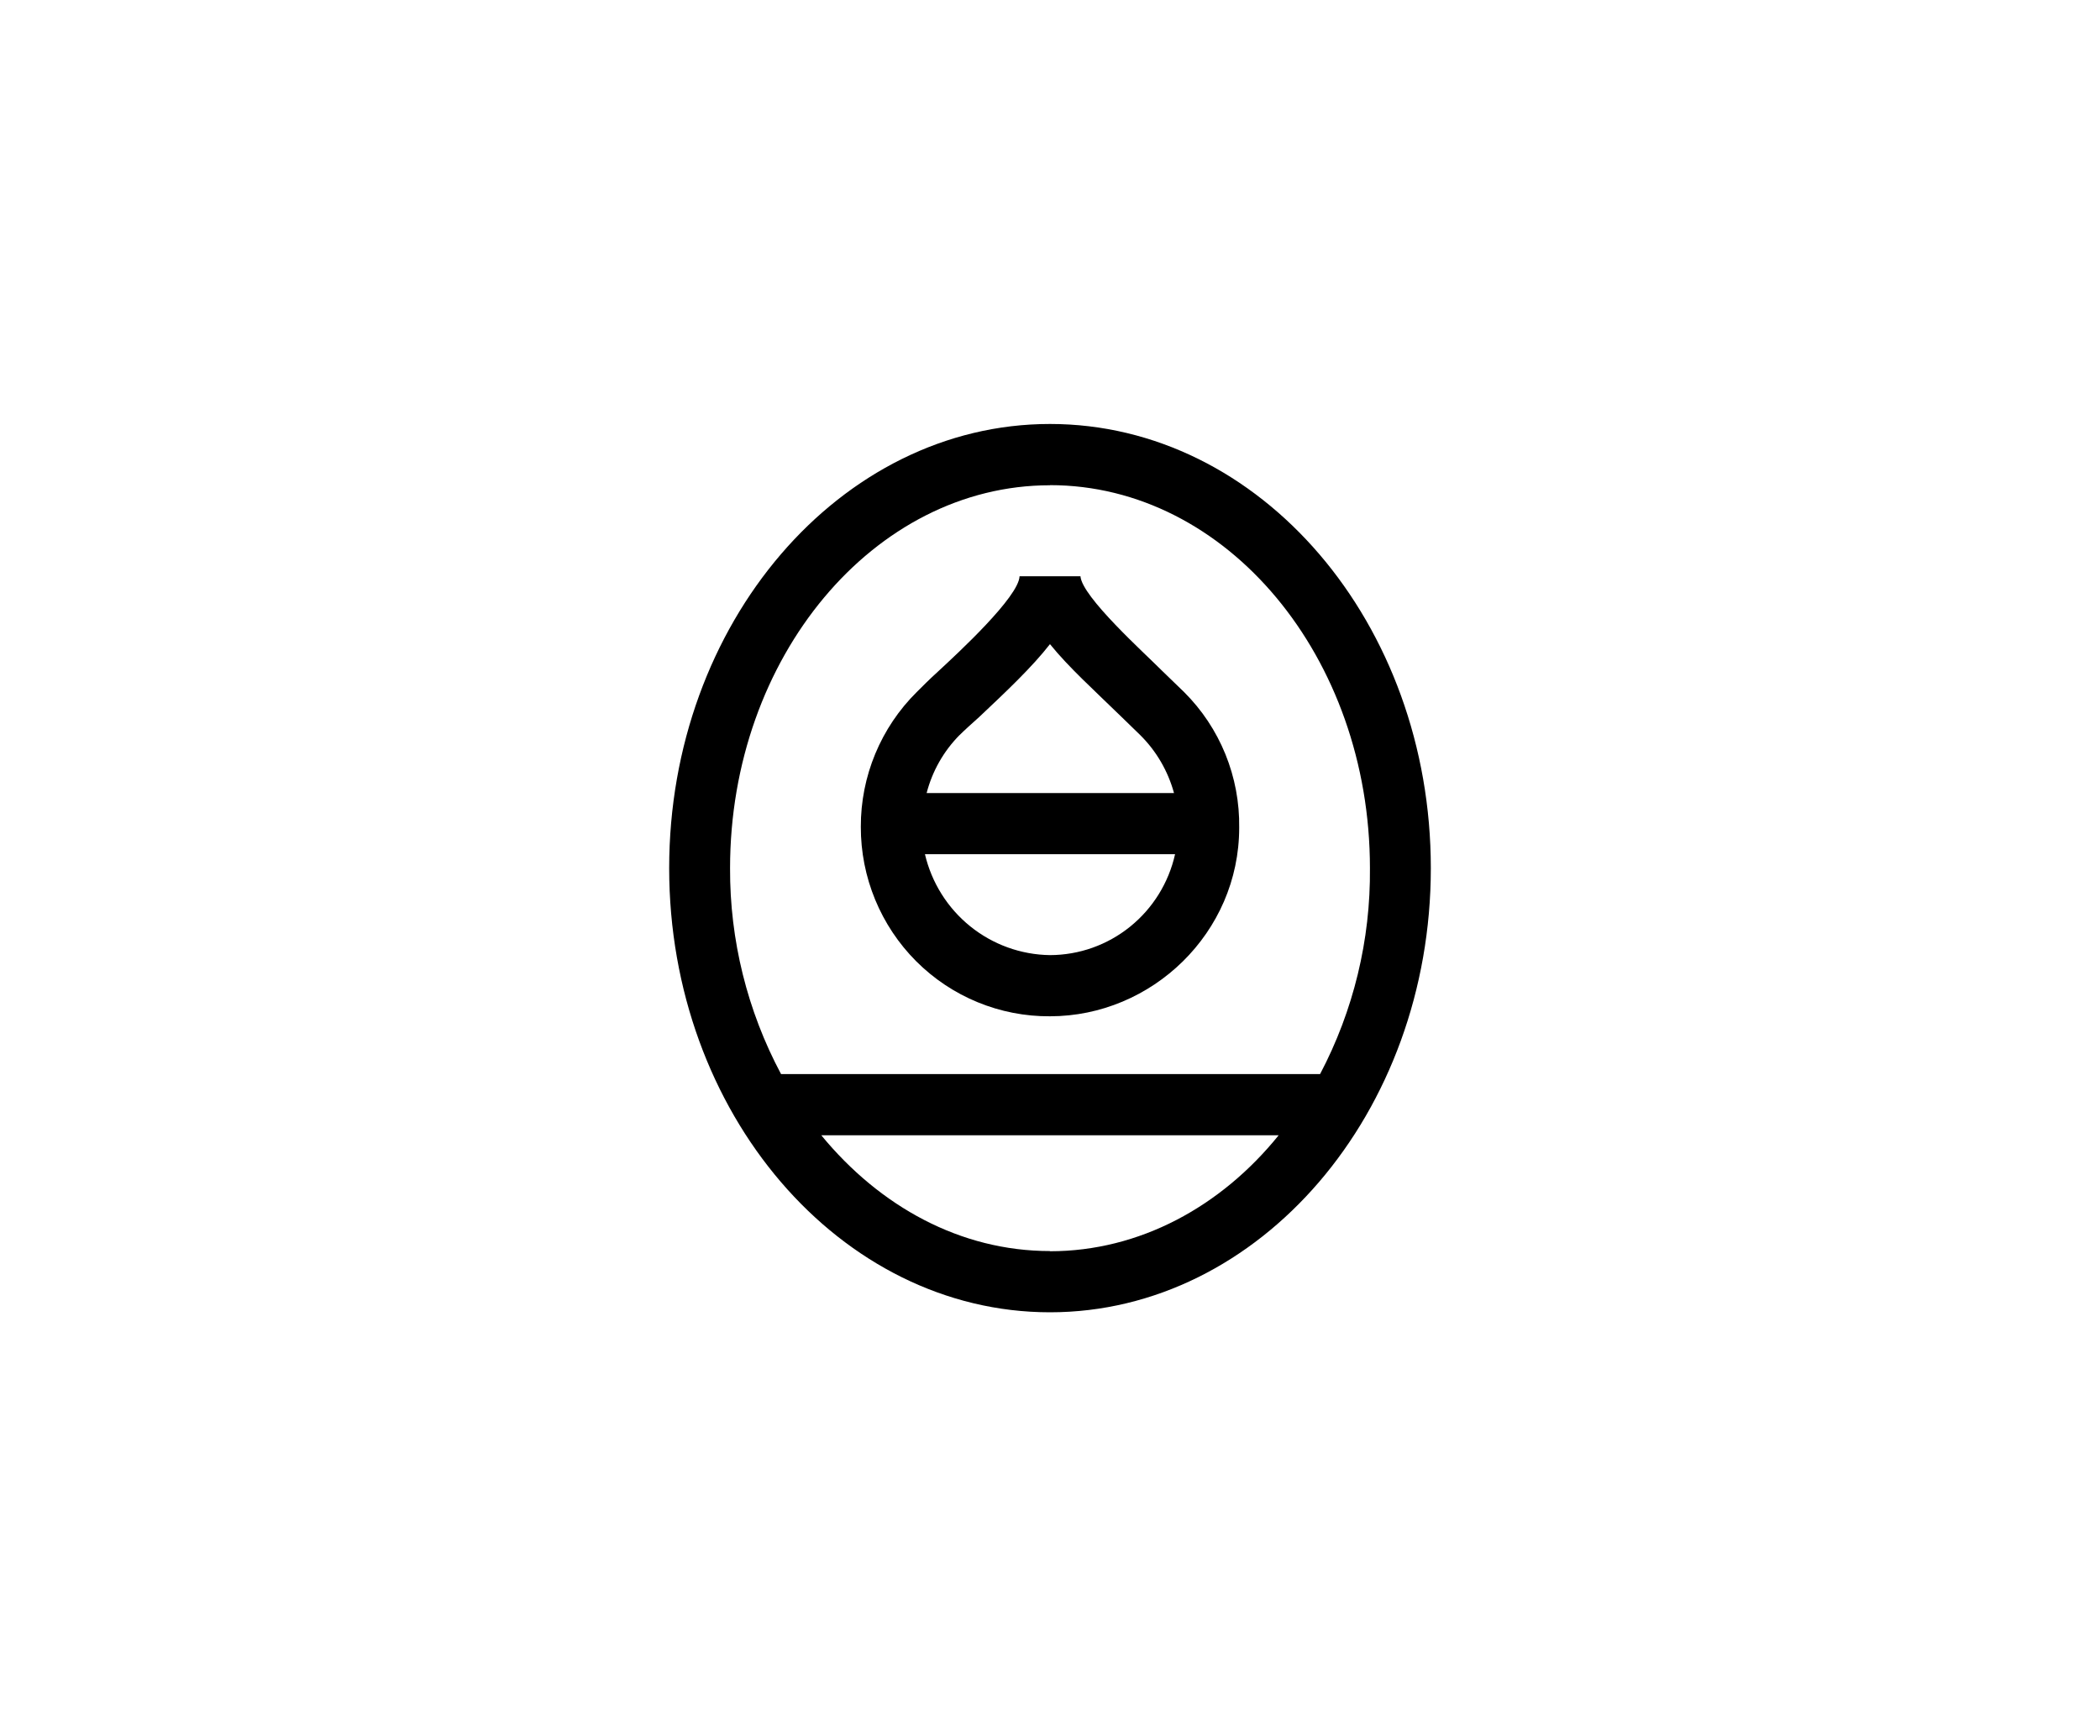
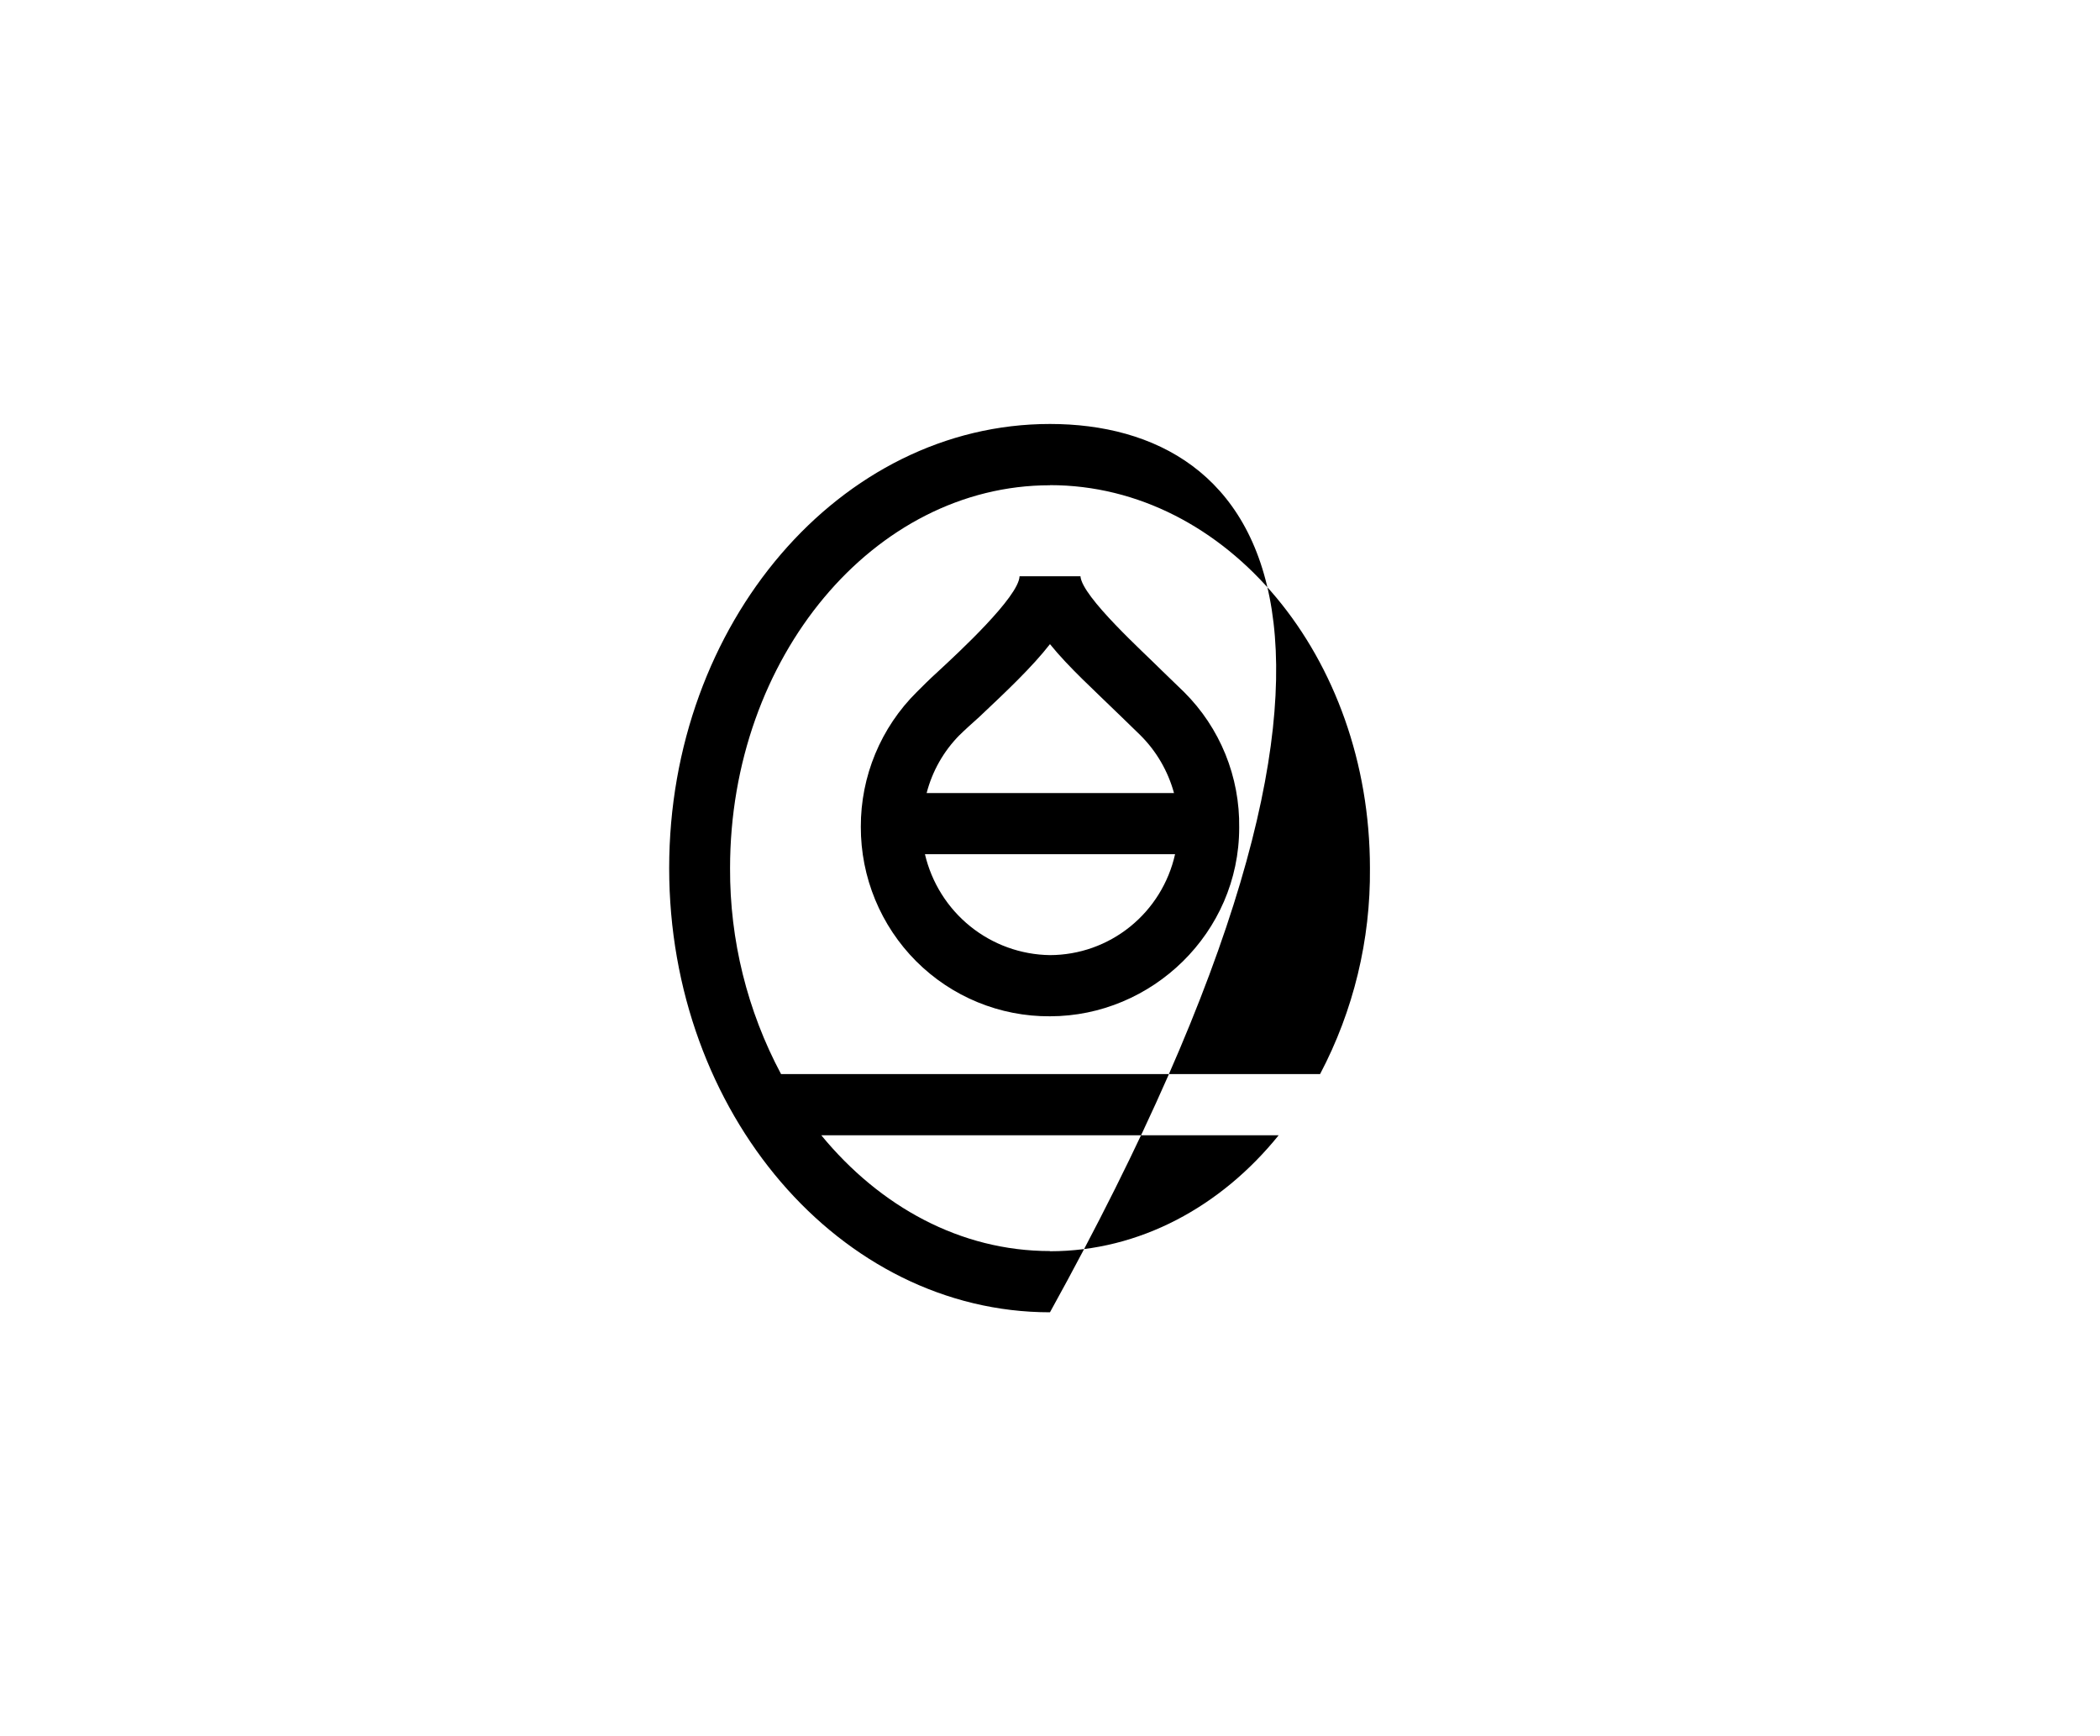
<svg xmlns="http://www.w3.org/2000/svg" width="208" height="172" viewBox="0 0 208 172" fill="none">
-   <path d="M85.262 81.915C85.257 84.387 85.739 86.835 86.68 89.119C87.621 91.403 89.002 93.477 90.743 95.222C92.485 96.966 94.553 98.346 96.828 99.282C99.103 100.219 101.539 100.693 103.997 100.677C114.103 100.677 122.739 92.401 122.739 81.995C122.776 79.502 122.312 77.026 121.375 74.717C120.437 72.408 119.044 70.314 117.282 68.56L115.164 66.511C113.312 64.649 107.176 59.136 107.016 57.087H100.985C100.905 59.136 94.874 64.705 92.923 66.511C92.022 67.331 91.374 67.983 90.799 68.56C89.039 70.303 87.642 72.382 86.691 74.676C85.74 76.969 85.254 79.43 85.262 81.915ZM116.387 84.621C115.754 87.454 114.183 89.985 111.932 91.801C109.681 93.618 106.883 94.611 103.997 94.617C101.121 94.578 98.34 93.574 96.096 91.762C93.852 89.951 92.275 87.438 91.614 84.621H116.387ZM95.04 72.825C95.528 72.335 96.176 71.758 96.991 71.025C99.682 68.486 102.207 66.108 103.997 63.811C105.849 66.108 108.399 68.399 111.09 71.025L112.942 72.825C114.538 74.409 115.689 76.388 116.282 78.562H91.781C92.342 76.391 93.467 74.409 95.04 72.819V72.825ZM103.997 42C83.225 42 66.28 61.743 66.28 86C66.28 110.257 83.225 130 103.997 130C124.769 130 141.72 110.251 141.72 86C141.72 61.749 124.856 42 103.997 42ZM103.997 48.06C121.516 48.06 135.689 65.102 135.689 86C135.758 93.108 134.06 100.121 130.751 106.401H77.361C74.015 100.13 72.279 93.117 72.311 86C72.311 65.115 86.565 48.072 103.997 48.072V48.06ZM103.997 123.934C95.121 123.934 87.139 119.514 81.349 112.467H126.646C120.948 119.526 112.88 123.953 103.997 123.953V123.934Z" fill="black" />
+   <path d="M85.262 81.915C85.257 84.387 85.739 86.835 86.68 89.119C87.621 91.403 89.002 93.477 90.743 95.222C92.485 96.966 94.553 98.346 96.828 99.282C99.103 100.219 101.539 100.693 103.997 100.677C114.103 100.677 122.739 92.401 122.739 81.995C122.776 79.502 122.312 77.026 121.375 74.717C120.437 72.408 119.044 70.314 117.282 68.56L115.164 66.511C113.312 64.649 107.176 59.136 107.016 57.087H100.985C100.905 59.136 94.874 64.705 92.923 66.511C92.022 67.331 91.374 67.983 90.799 68.56C89.039 70.303 87.642 72.382 86.691 74.676C85.74 76.969 85.254 79.43 85.262 81.915ZM116.387 84.621C115.754 87.454 114.183 89.985 111.932 91.801C109.681 93.618 106.883 94.611 103.997 94.617C101.121 94.578 98.34 93.574 96.096 91.762C93.852 89.951 92.275 87.438 91.614 84.621H116.387ZM95.04 72.825C95.528 72.335 96.176 71.758 96.991 71.025C99.682 68.486 102.207 66.108 103.997 63.811C105.849 66.108 108.399 68.399 111.09 71.025L112.942 72.825C114.538 74.409 115.689 76.388 116.282 78.562H91.781C92.342 76.391 93.467 74.409 95.04 72.819V72.825ZM103.997 42C83.225 42 66.28 61.743 66.28 86C66.28 110.257 83.225 130 103.997 130C141.72 61.749 124.856 42 103.997 42ZM103.997 48.06C121.516 48.06 135.689 65.102 135.689 86C135.758 93.108 134.06 100.121 130.751 106.401H77.361C74.015 100.13 72.279 93.117 72.311 86C72.311 65.115 86.565 48.072 103.997 48.072V48.06ZM103.997 123.934C95.121 123.934 87.139 119.514 81.349 112.467H126.646C120.948 119.526 112.88 123.953 103.997 123.953V123.934Z" fill="black" />
</svg>